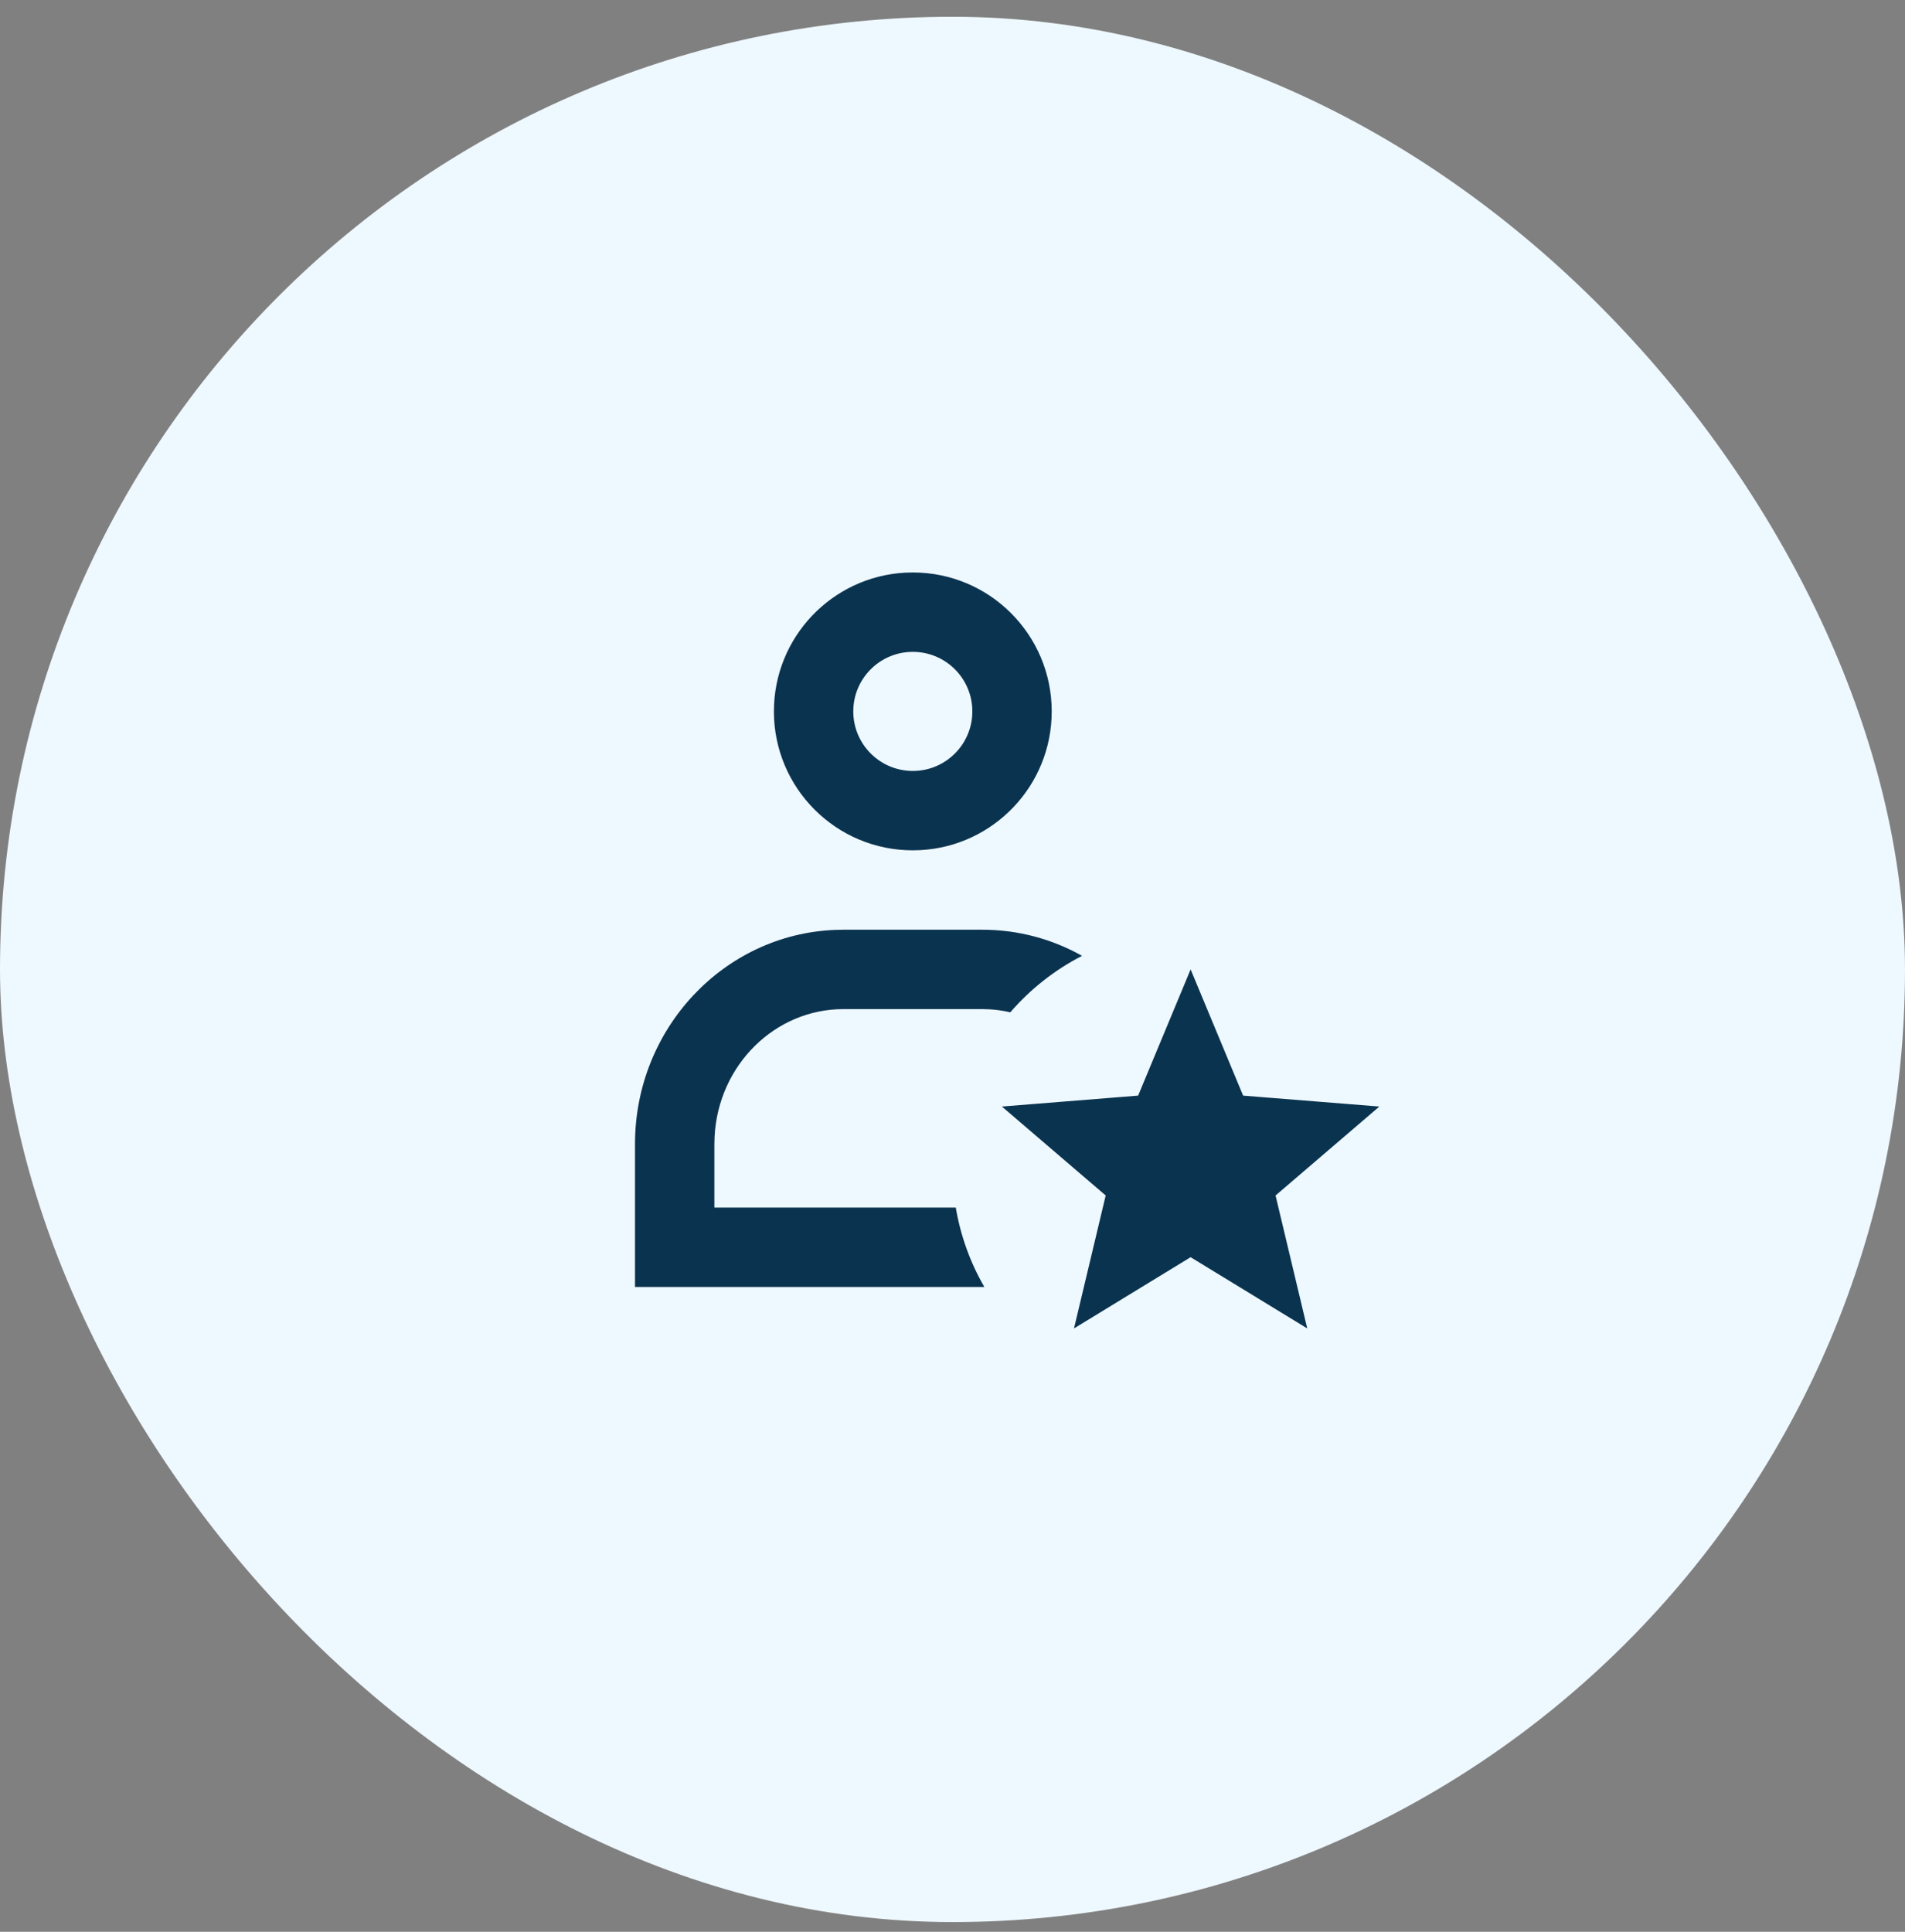
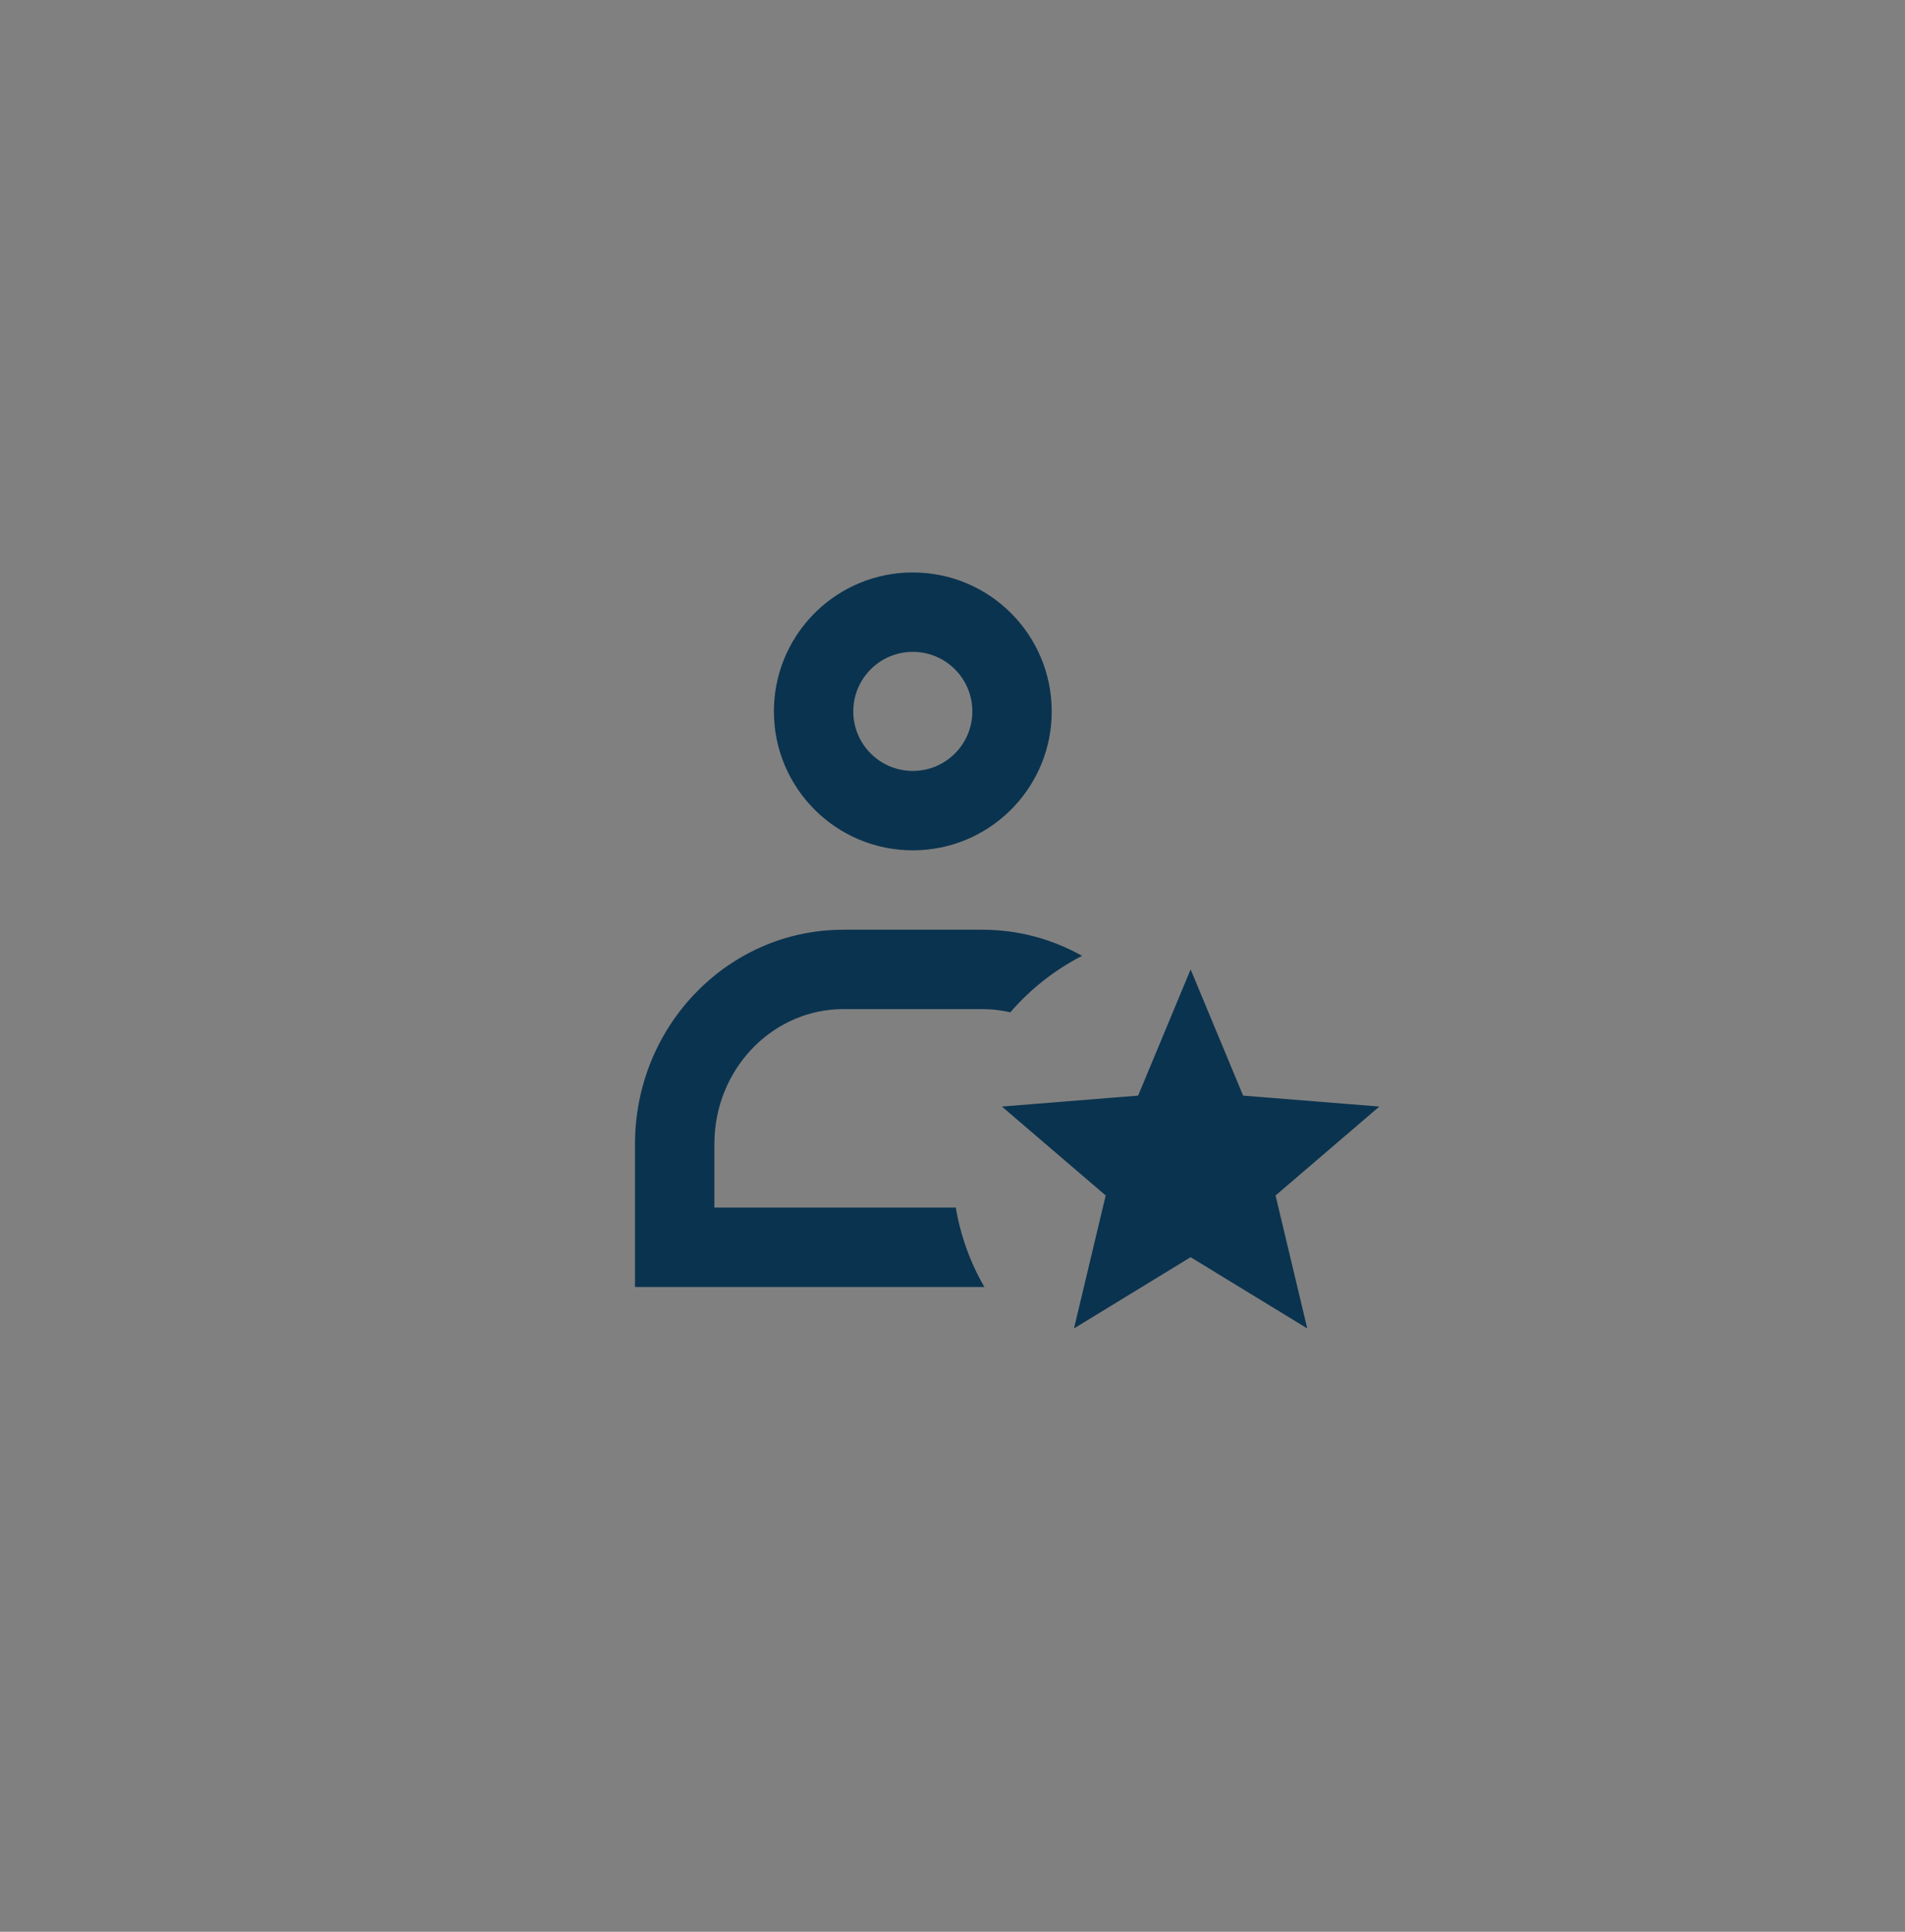
<svg xmlns="http://www.w3.org/2000/svg" width="72" height="73" viewBox="0 0 72 73" fill="none">
  <rect x="0" y="0" width="72" height="73" fill="#808080" stroke="none" />
-   <rect y="0.633" width="72" height="72" rx="36" fill="#EEF8FF" />
  <path fill-rule="evenodd" clip-rule="evenodd" d="M34.5 21.633C37.4 21.633 39.75 23.983 39.75 26.883C39.75 29.686 37.554 31.976 34.788 32.125L34.5 32.133C31.601 32.133 29.25 29.782 29.25 26.883C29.25 24.08 31.446 21.79 34.212 21.64L34.5 21.633ZM24 48.633H37.204C36.667 47.706 36.302 46.689 36.124 45.633H27V43.233L27.008 42.942C27.152 40.244 29.294 38.133 31.875 38.133H37.125L37.4 38.141C37.668 38.157 37.93 38.195 38.185 38.254C38.944 37.375 39.864 36.651 40.897 36.12C39.777 35.491 38.492 35.133 37.125 35.133H31.875L31.55 35.14C27.352 35.315 24 38.871 24 43.233V48.633ZM32.25 26.883C32.25 25.64 33.257 24.633 34.5 24.633C35.743 24.633 36.75 25.64 36.75 26.883C36.75 28.125 35.743 29.133 34.5 29.133C33.257 29.133 32.25 28.125 32.25 26.883ZM40.592 50.2L45 47.508L49.408 50.2L48.21 45.176L52.133 41.815L46.984 41.402L45 36.633L43.016 41.402L37.867 41.815L41.79 45.176L40.592 50.2Z" fill="#0A334F" />
</svg>